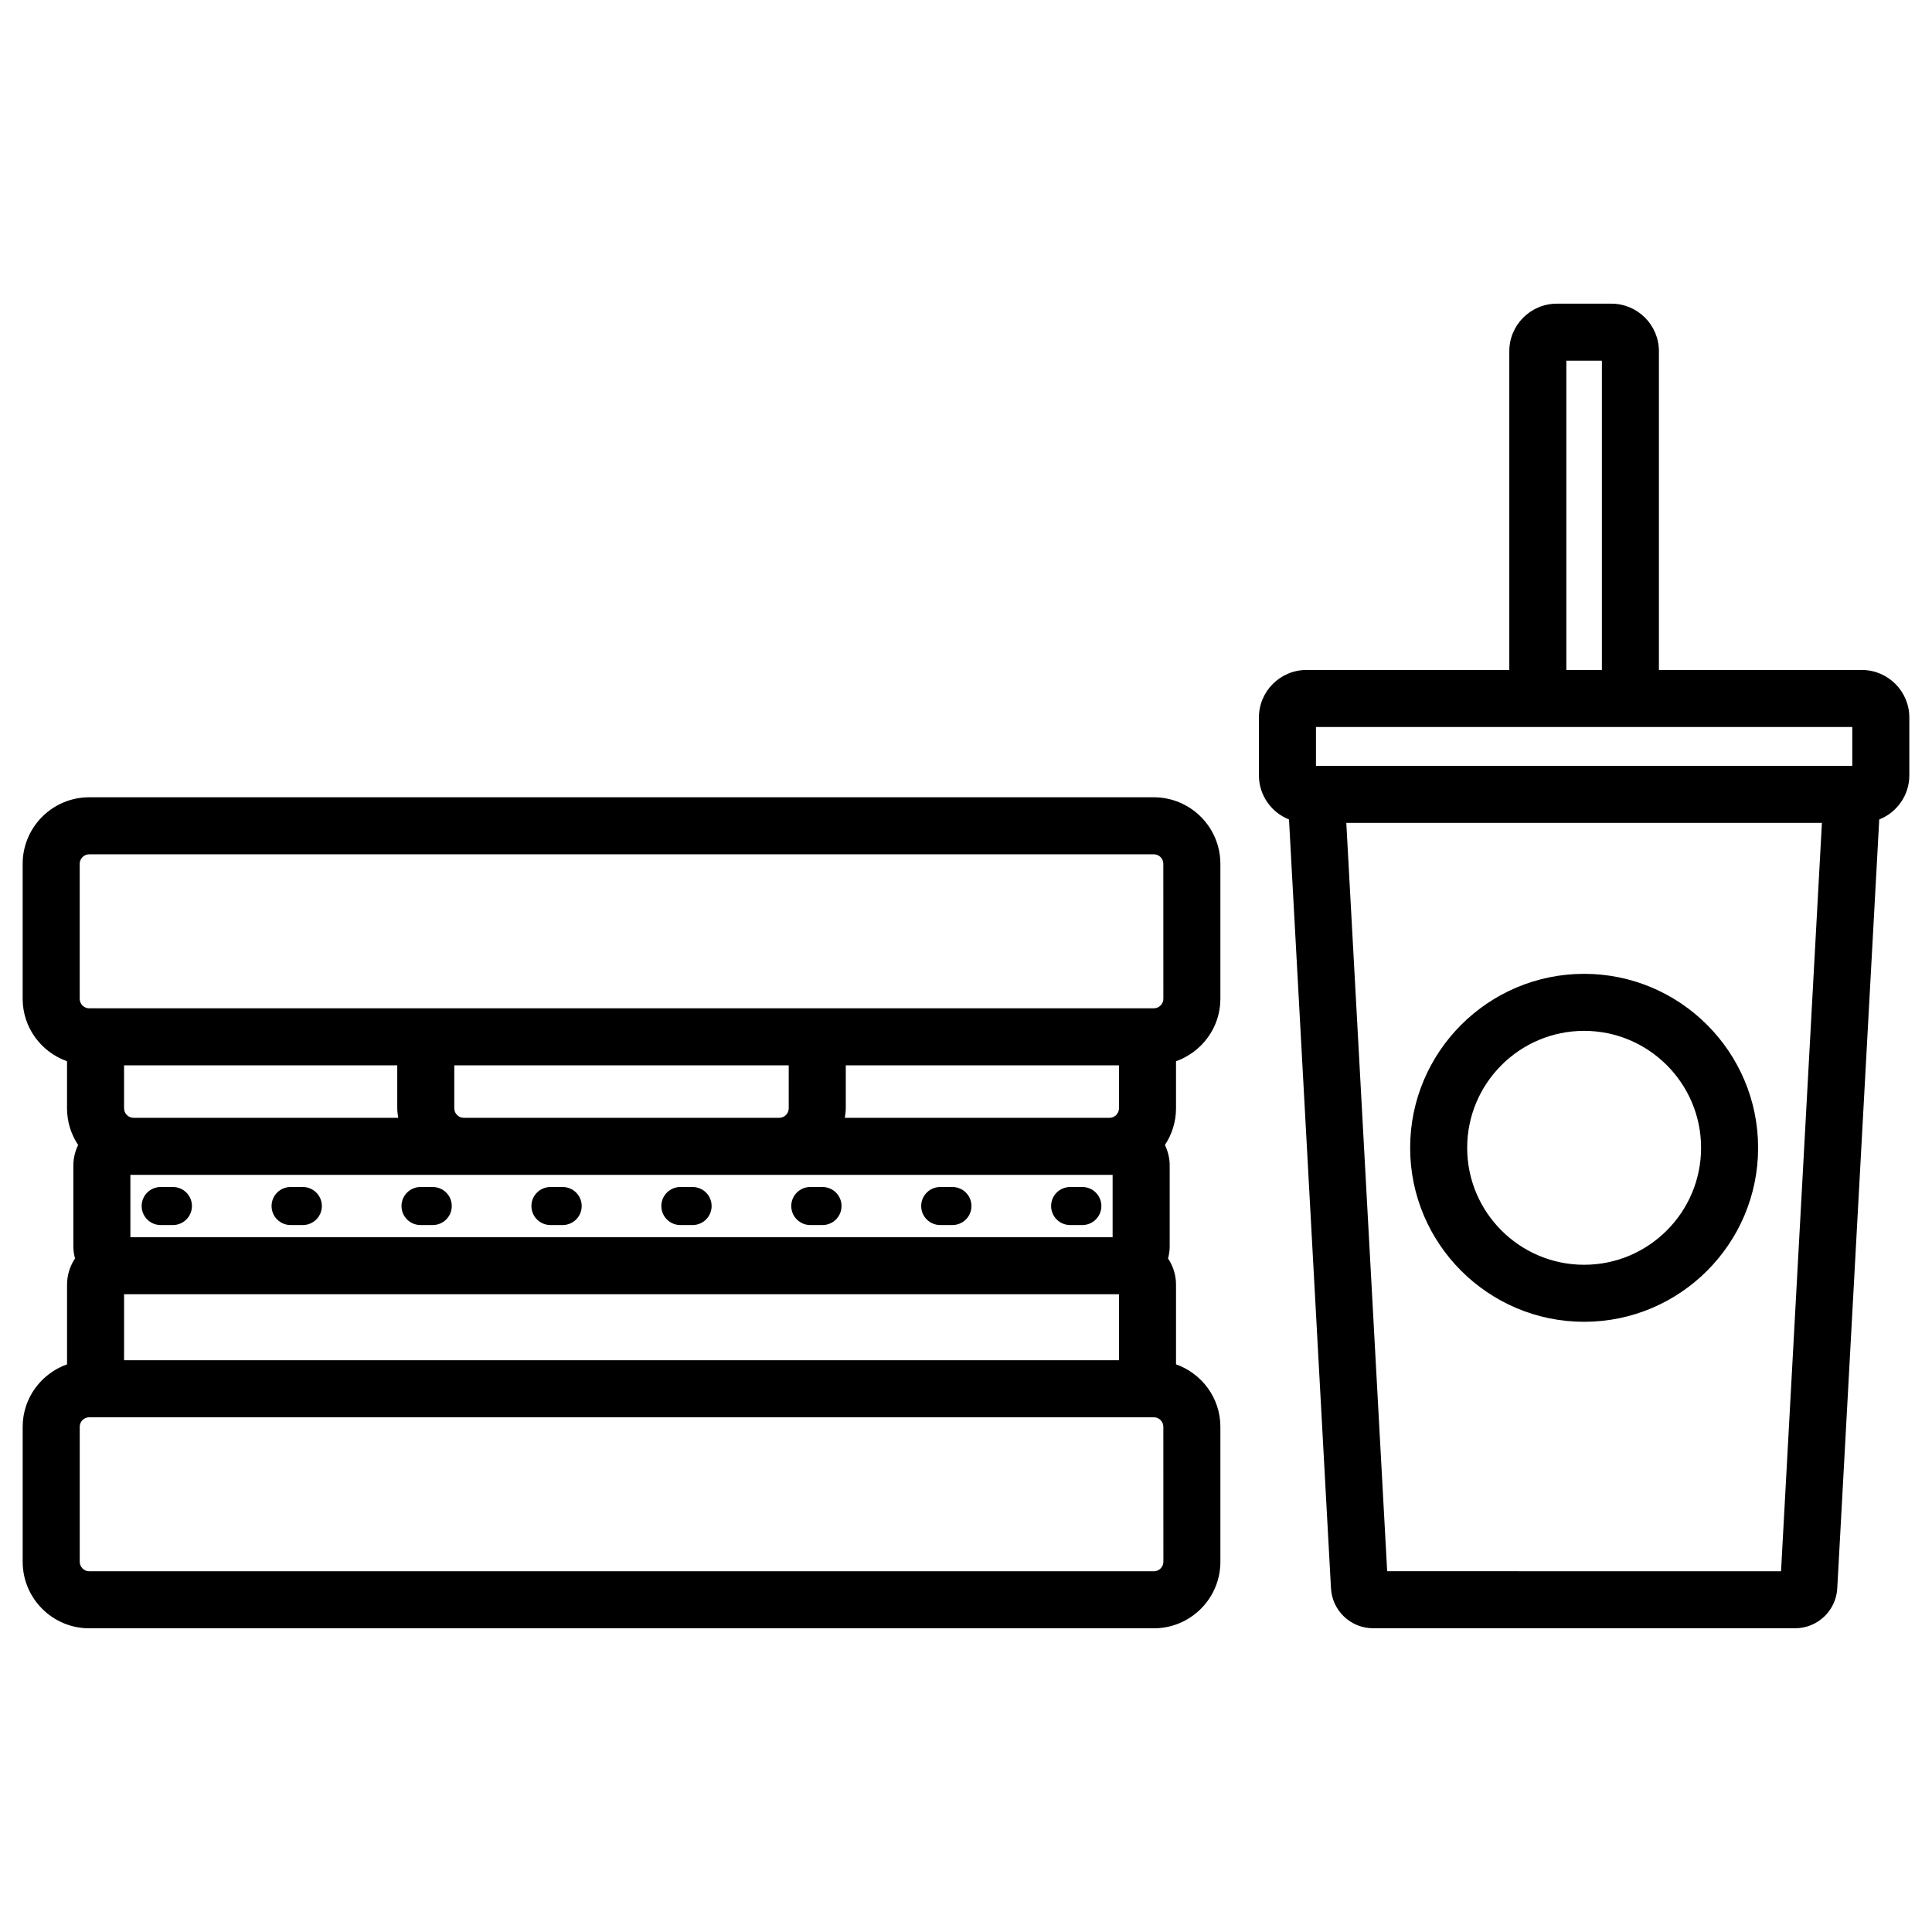
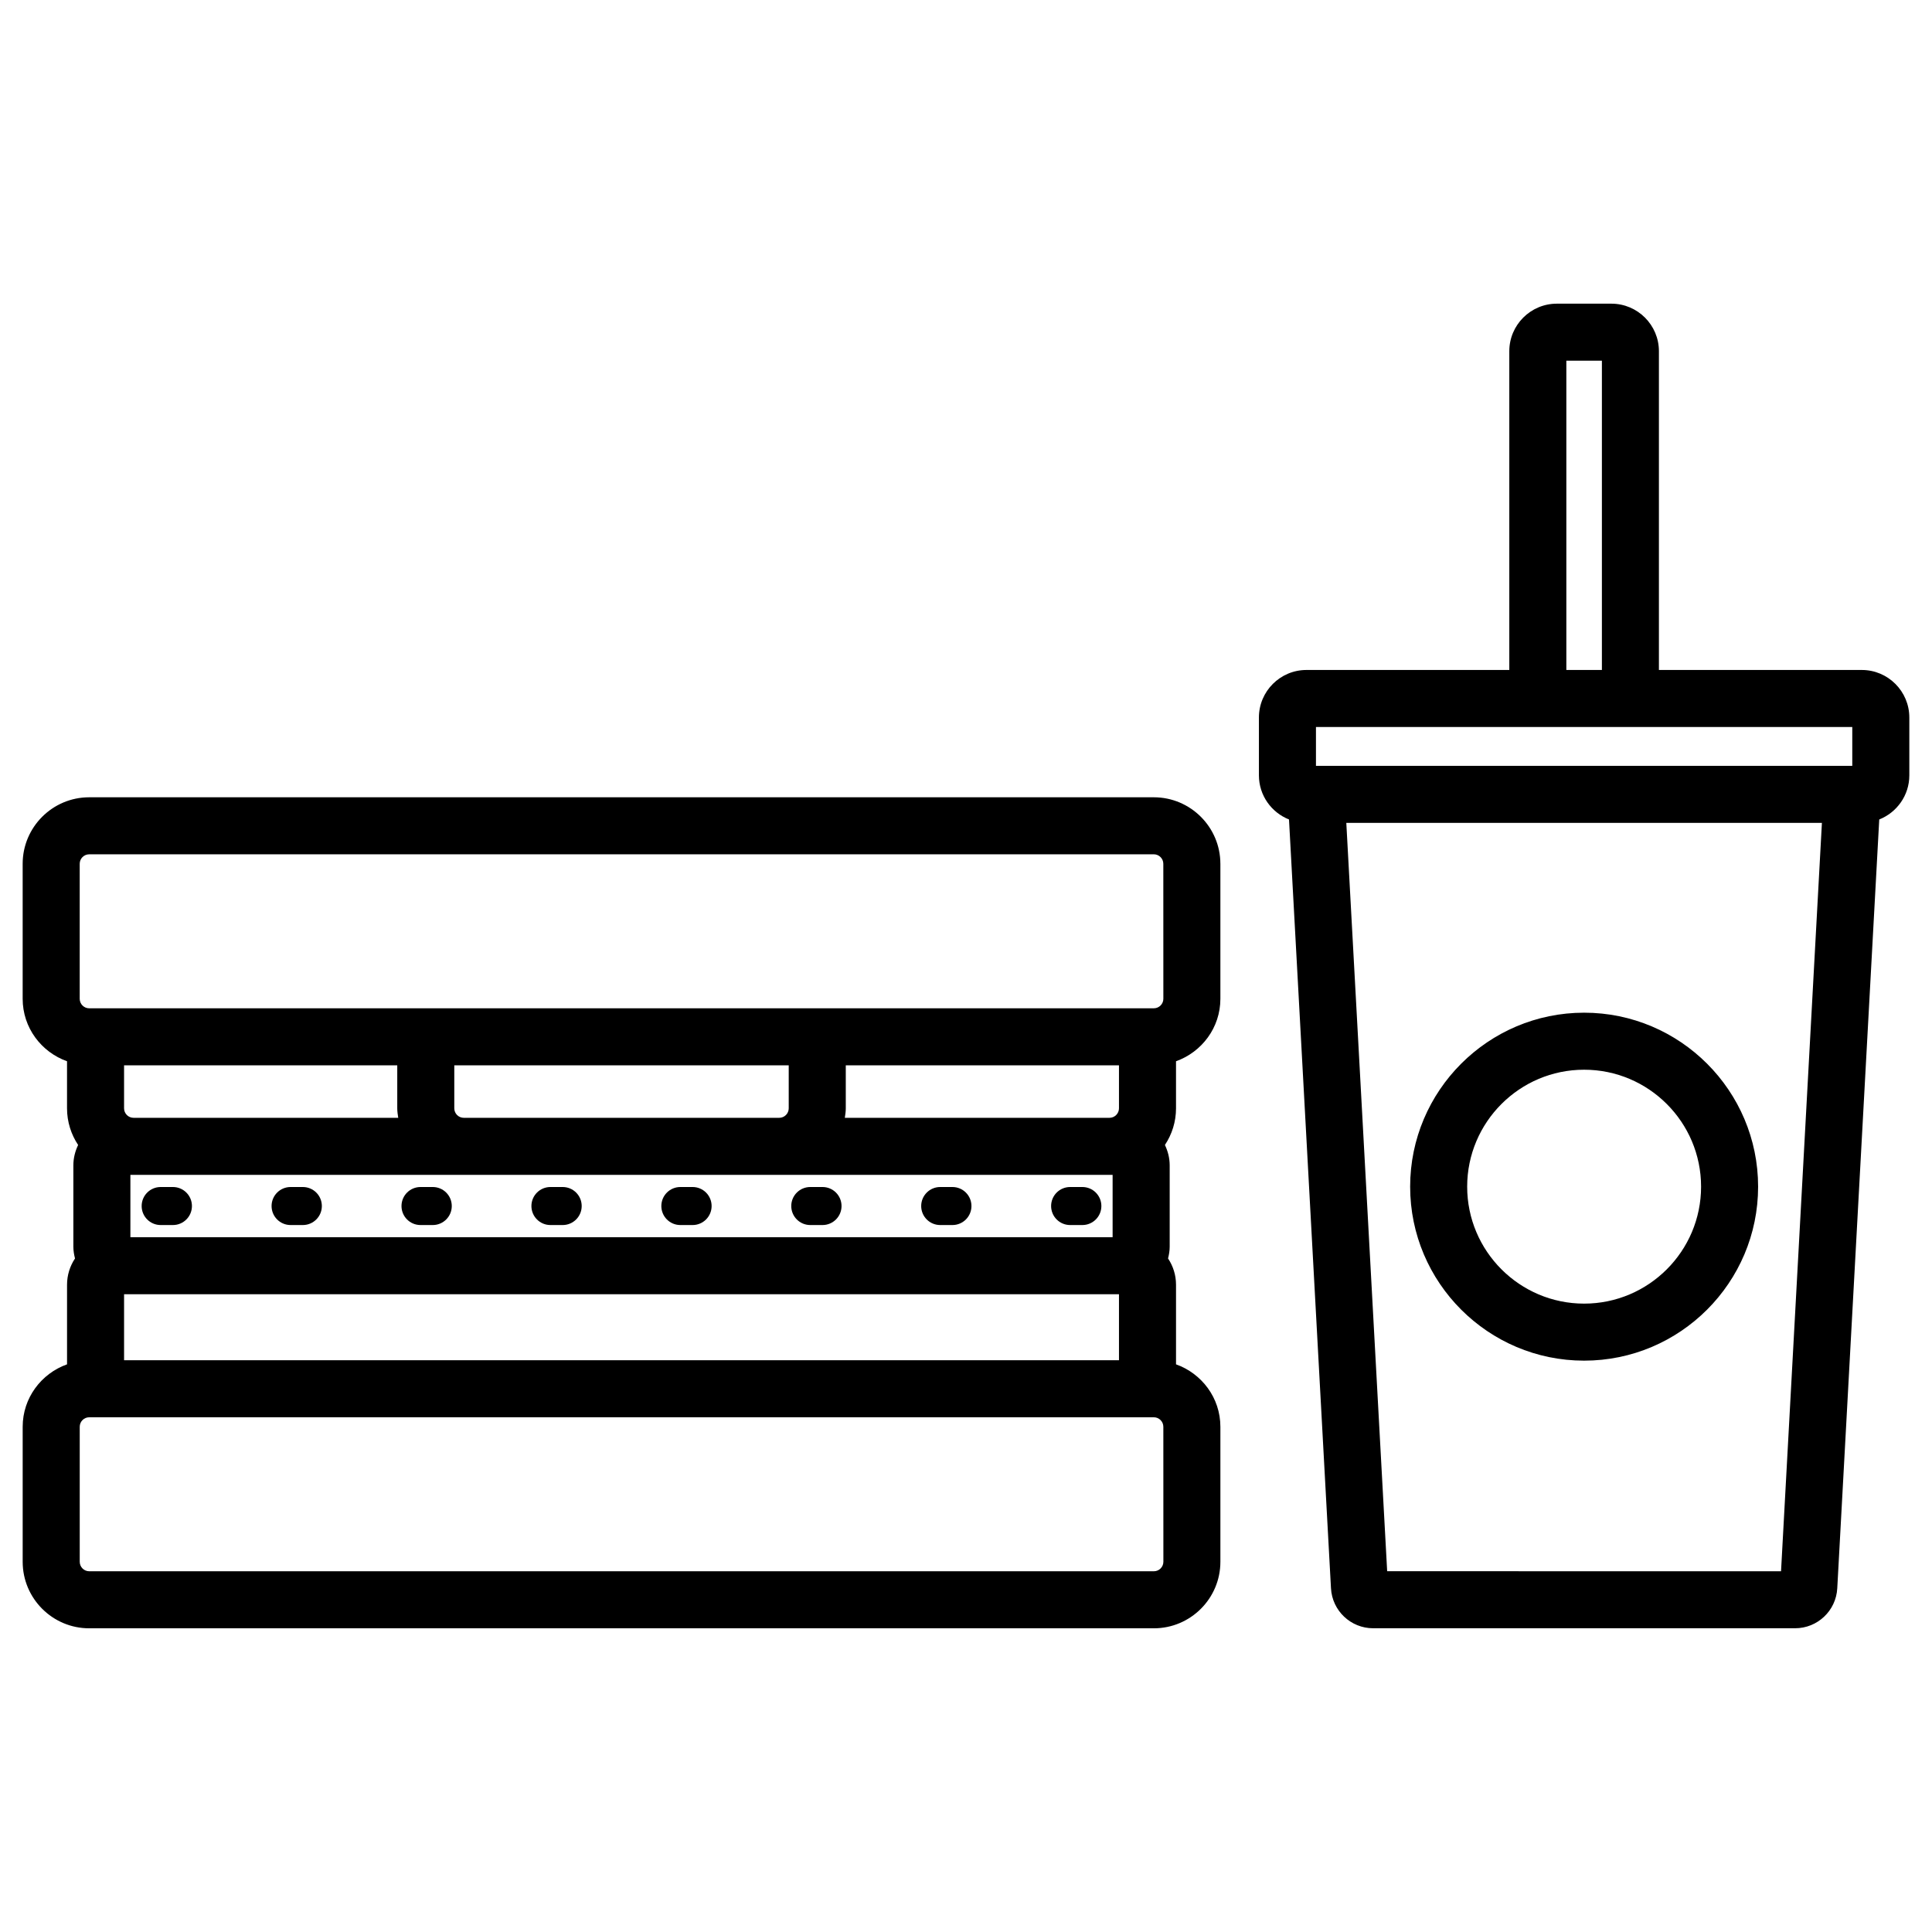
<svg xmlns="http://www.w3.org/2000/svg" fill="#000000" width="800px" height="800px" version="1.1" viewBox="144 144 512 512">
-   <path d="m181.54 463.61c0-2.785 2.254-5.039 5.039-5.039h3.246c2.781 0 5.039 2.254 5.039 5.039s-2.254 5.039-5.039 5.039h-3.246c-2.785 0-5.039-2.254-5.039-5.039zm39.469 5.039h3.246c2.781 0 5.039-2.254 5.039-5.039s-2.254-5.039-5.039-5.039h-3.246c-2.781 0-5.039 2.254-5.039 5.039s2.258 5.039 5.039 5.039zm34.43 0h3.246c2.781 0 5.039-2.254 5.039-5.039s-2.254-5.039-5.039-5.039h-3.246c-2.781 0-5.039 2.254-5.039 5.039s2.258 5.039 5.039 5.039zm34.43 0h3.246c2.781 0 5.039-2.254 5.039-5.039s-2.254-5.039-5.039-5.039h-3.246c-2.781 0-5.039 2.254-5.039 5.039s2.258 5.039 5.039 5.039zm34.43 0h3.246c2.781 0 5.039-2.254 5.039-5.039s-2.254-5.039-5.039-5.039h-3.246c-2.781 0-5.039 2.254-5.039 5.039 0.004 2.785 2.258 5.039 5.039 5.039zm34.43 0h3.246c2.781 0 5.039-2.254 5.039-5.039s-2.254-5.039-5.039-5.039h-3.246c-2.781 0-5.039 2.254-5.039 5.039 0.004 2.785 2.258 5.039 5.039 5.039zm34.434 0h3.242c2.785 0 5.039-2.254 5.039-5.039s-2.254-5.039-5.039-5.039h-3.242c-2.781 0-5.039 2.254-5.039 5.039s2.258 5.039 5.039 5.039zm34.43 0h3.242c2.785 0 5.039-2.254 5.039-5.039s-2.254-5.039-5.039-5.039h-3.242c-2.785 0-5.039 2.254-5.039 5.039 0.004 2.785 2.254 5.039 5.039 5.039zm39.82-95.727v35.77c0 7.652-4.93 14.117-11.758 16.551v12.473c0 3.59-1.09 6.926-2.941 9.715 0.785 1.645 1.262 3.461 1.262 5.398v21.562c0 1.082-0.18 2.109-0.434 3.113 1.332 1.996 2.113 4.391 2.113 6.965v21.094c6.828 2.434 11.758 8.898 11.758 16.551v35.77c0 9.723-7.91 17.633-17.633 17.633h-282.14c-9.723 0-17.633-7.91-17.633-17.633v-35.77c0-7.652 4.93-14.117 11.758-16.551v-21.094c0-2.574 0.781-4.969 2.113-6.965-0.258-1-0.438-2.031-0.438-3.113v-21.562c0-1.941 0.477-3.758 1.262-5.398-1.852-2.789-2.941-6.125-2.941-9.715v-12.473c-6.828-2.434-11.758-8.898-11.758-16.551v-35.77c0-9.723 7.91-17.633 17.633-17.633h282.14c9.719 0 17.633 7.914 17.633 17.633zm-15.117 149.19c0-1.387-1.133-2.519-2.519-2.519h-282.13c-1.391 0-2.519 1.133-2.519 2.519v35.77c0 1.387 1.129 2.519 2.519 2.519h282.14c1.387 0 2.519-1.133 2.519-2.519zm-203.02-84.398v-11.391h-72.398v11.391c0 1.387 1.129 2.519 2.519 2.519h70.137c-0.125-0.828-0.258-1.656-0.258-2.519zm-69.883 17.633h-0.84v16.527h260.3v-16.527zm87.516-15.113h83.59c1.391 0 2.519-1.133 2.519-2.519v-11.391h-88.629v11.391c0 1.387 1.129 2.519 2.519 2.519zm171.11 0c1.387 0 2.519-1.133 2.519-2.519v-11.391h-72.398v11.391c0 0.863-0.133 1.688-0.254 2.519zm-261.14 46.754v17.492h263.66v-17.492zm275.41-114.07c0-1.391-1.133-2.519-2.519-2.519l-282.13 0.004c-1.391 0-2.519 1.129-2.519 2.519v35.77c0 1.387 1.129 2.519 2.519 2.519l282.14-0.004c1.387 0 2.519-1.133 2.519-2.519zm197.7-38.77v15.332c0 5.309-3.312 9.84-7.973 11.691l-11.125 203.75c-0.32 5.934-5.231 10.586-11.18 10.586h-111.81c-5.949 0-10.859-4.656-11.18-10.598l-11.125-203.74c-4.66-1.848-7.973-6.379-7.973-11.691v-15.332c0-6.945 5.648-12.594 12.594-12.594h53.762v-84.48c0-6.945 5.648-12.594 12.594-12.594h14.461c6.945 0 12.594 5.652 12.594 12.594v84.48h53.762c6.949-0.004 12.598 5.648 12.598 12.594zm-90.895-12.598h9.422v-81.957h-9.422zm67.73 40.523h-126.04l10.828 198.32 104.38 0.004zm8.047-25.406h-142.13v10.297h142.13zm-117.17 111.52c0-25.426 20.684-46.109 46.105-46.109 25.426 0 46.109 20.684 46.109 46.109 0 25.422-20.684 46.105-46.109 46.105-25.422 0-46.105-20.684-46.105-46.105zm15.113 0c0 17.086 13.902 30.992 30.992 30.992 17.094 0 30.996-13.902 30.996-30.992 0-17.094-13.902-30.996-30.996-30.996-17.09 0-30.992 13.902-30.992 30.996z" />
+   <path d="m181.54 463.61c0-2.785 2.254-5.039 5.039-5.039h3.246c2.781 0 5.039 2.254 5.039 5.039s-2.254 5.039-5.039 5.039h-3.246c-2.785 0-5.039-2.254-5.039-5.039zm39.469 5.039h3.246c2.781 0 5.039-2.254 5.039-5.039s-2.254-5.039-5.039-5.039h-3.246c-2.781 0-5.039 2.254-5.039 5.039s2.258 5.039 5.039 5.039zm34.43 0h3.246c2.781 0 5.039-2.254 5.039-5.039s-2.254-5.039-5.039-5.039h-3.246c-2.781 0-5.039 2.254-5.039 5.039s2.258 5.039 5.039 5.039zm34.43 0h3.246c2.781 0 5.039-2.254 5.039-5.039s-2.254-5.039-5.039-5.039h-3.246c-2.781 0-5.039 2.254-5.039 5.039s2.258 5.039 5.039 5.039zm34.43 0h3.246c2.781 0 5.039-2.254 5.039-5.039s-2.254-5.039-5.039-5.039h-3.246c-2.781 0-5.039 2.254-5.039 5.039 0.004 2.785 2.258 5.039 5.039 5.039zm34.43 0h3.246c2.781 0 5.039-2.254 5.039-5.039s-2.254-5.039-5.039-5.039h-3.246c-2.781 0-5.039 2.254-5.039 5.039 0.004 2.785 2.258 5.039 5.039 5.039zm34.434 0h3.242c2.785 0 5.039-2.254 5.039-5.039s-2.254-5.039-5.039-5.039h-3.242c-2.781 0-5.039 2.254-5.039 5.039s2.258 5.039 5.039 5.039zm34.43 0h3.242c2.785 0 5.039-2.254 5.039-5.039s-2.254-5.039-5.039-5.039h-3.242c-2.785 0-5.039 2.254-5.039 5.039 0.004 2.785 2.254 5.039 5.039 5.039zm39.82-95.727v35.77c0 7.652-4.93 14.117-11.758 16.551v12.473c0 3.59-1.09 6.926-2.941 9.715 0.785 1.645 1.262 3.461 1.262 5.398v21.562c0 1.082-0.18 2.109-0.434 3.113 1.332 1.996 2.113 4.391 2.113 6.965v21.094c6.828 2.434 11.758 8.898 11.758 16.551v35.77c0 9.723-7.91 17.633-17.633 17.633h-282.14c-9.723 0-17.633-7.91-17.633-17.633v-35.77c0-7.652 4.93-14.117 11.758-16.551v-21.094c0-2.574 0.781-4.969 2.113-6.965-0.258-1-0.438-2.031-0.438-3.113v-21.562c0-1.941 0.477-3.758 1.262-5.398-1.852-2.789-2.941-6.125-2.941-9.715v-12.473c-6.828-2.434-11.758-8.898-11.758-16.551v-35.77c0-9.723 7.91-17.633 17.633-17.633h282.14c9.719 0 17.633 7.914 17.633 17.633zm-15.117 149.19c0-1.387-1.133-2.519-2.519-2.519h-282.13c-1.391 0-2.519 1.133-2.519 2.519v35.77c0 1.387 1.129 2.519 2.519 2.519h282.14c1.387 0 2.519-1.133 2.519-2.519zm-203.02-84.398v-11.391h-72.398v11.391c0 1.387 1.129 2.519 2.519 2.519h70.137c-0.125-0.828-0.258-1.656-0.258-2.519zm-69.883 17.633h-0.84v16.527h260.3v-16.527zm87.516-15.113h83.59c1.391 0 2.519-1.133 2.519-2.519v-11.391h-88.629v11.391c0 1.387 1.129 2.519 2.519 2.519zm171.11 0c1.387 0 2.519-1.133 2.519-2.519v-11.391h-72.398v11.391c0 0.863-0.133 1.688-0.254 2.519zm-261.14 46.754v17.492h263.66v-17.492zm275.41-114.07c0-1.391-1.133-2.519-2.519-2.519l-282.13 0.004c-1.391 0-2.519 1.129-2.519 2.519v35.77c0 1.387 1.129 2.519 2.519 2.519l282.14-0.004c1.387 0 2.519-1.133 2.519-2.519zm197.7-38.77v15.332c0 5.309-3.312 9.84-7.973 11.691l-11.125 203.75c-0.32 5.934-5.231 10.586-11.18 10.586h-111.81c-5.949 0-10.859-4.656-11.18-10.598l-11.125-203.74c-4.66-1.848-7.973-6.379-7.973-11.691v-15.332c0-6.945 5.648-12.594 12.594-12.594h53.762v-84.48c0-6.945 5.648-12.594 12.594-12.594h14.461c6.945 0 12.594 5.652 12.594 12.594v84.48h53.762c6.949-0.004 12.598 5.648 12.598 12.594zm-90.895-12.598h9.422v-81.957h-9.422zm67.73 40.523h-126.04l10.828 198.32 104.38 0.004zm8.047-25.406h-142.13v10.297h142.13m-117.17 111.52c0-25.426 20.684-46.109 46.105-46.109 25.426 0 46.109 20.684 46.109 46.109 0 25.422-20.684 46.105-46.109 46.105-25.422 0-46.105-20.684-46.105-46.105zm15.113 0c0 17.086 13.902 30.992 30.992 30.992 17.094 0 30.996-13.902 30.996-30.992 0-17.094-13.902-30.996-30.996-30.996-17.09 0-30.992 13.902-30.992 30.996z" />
</svg>